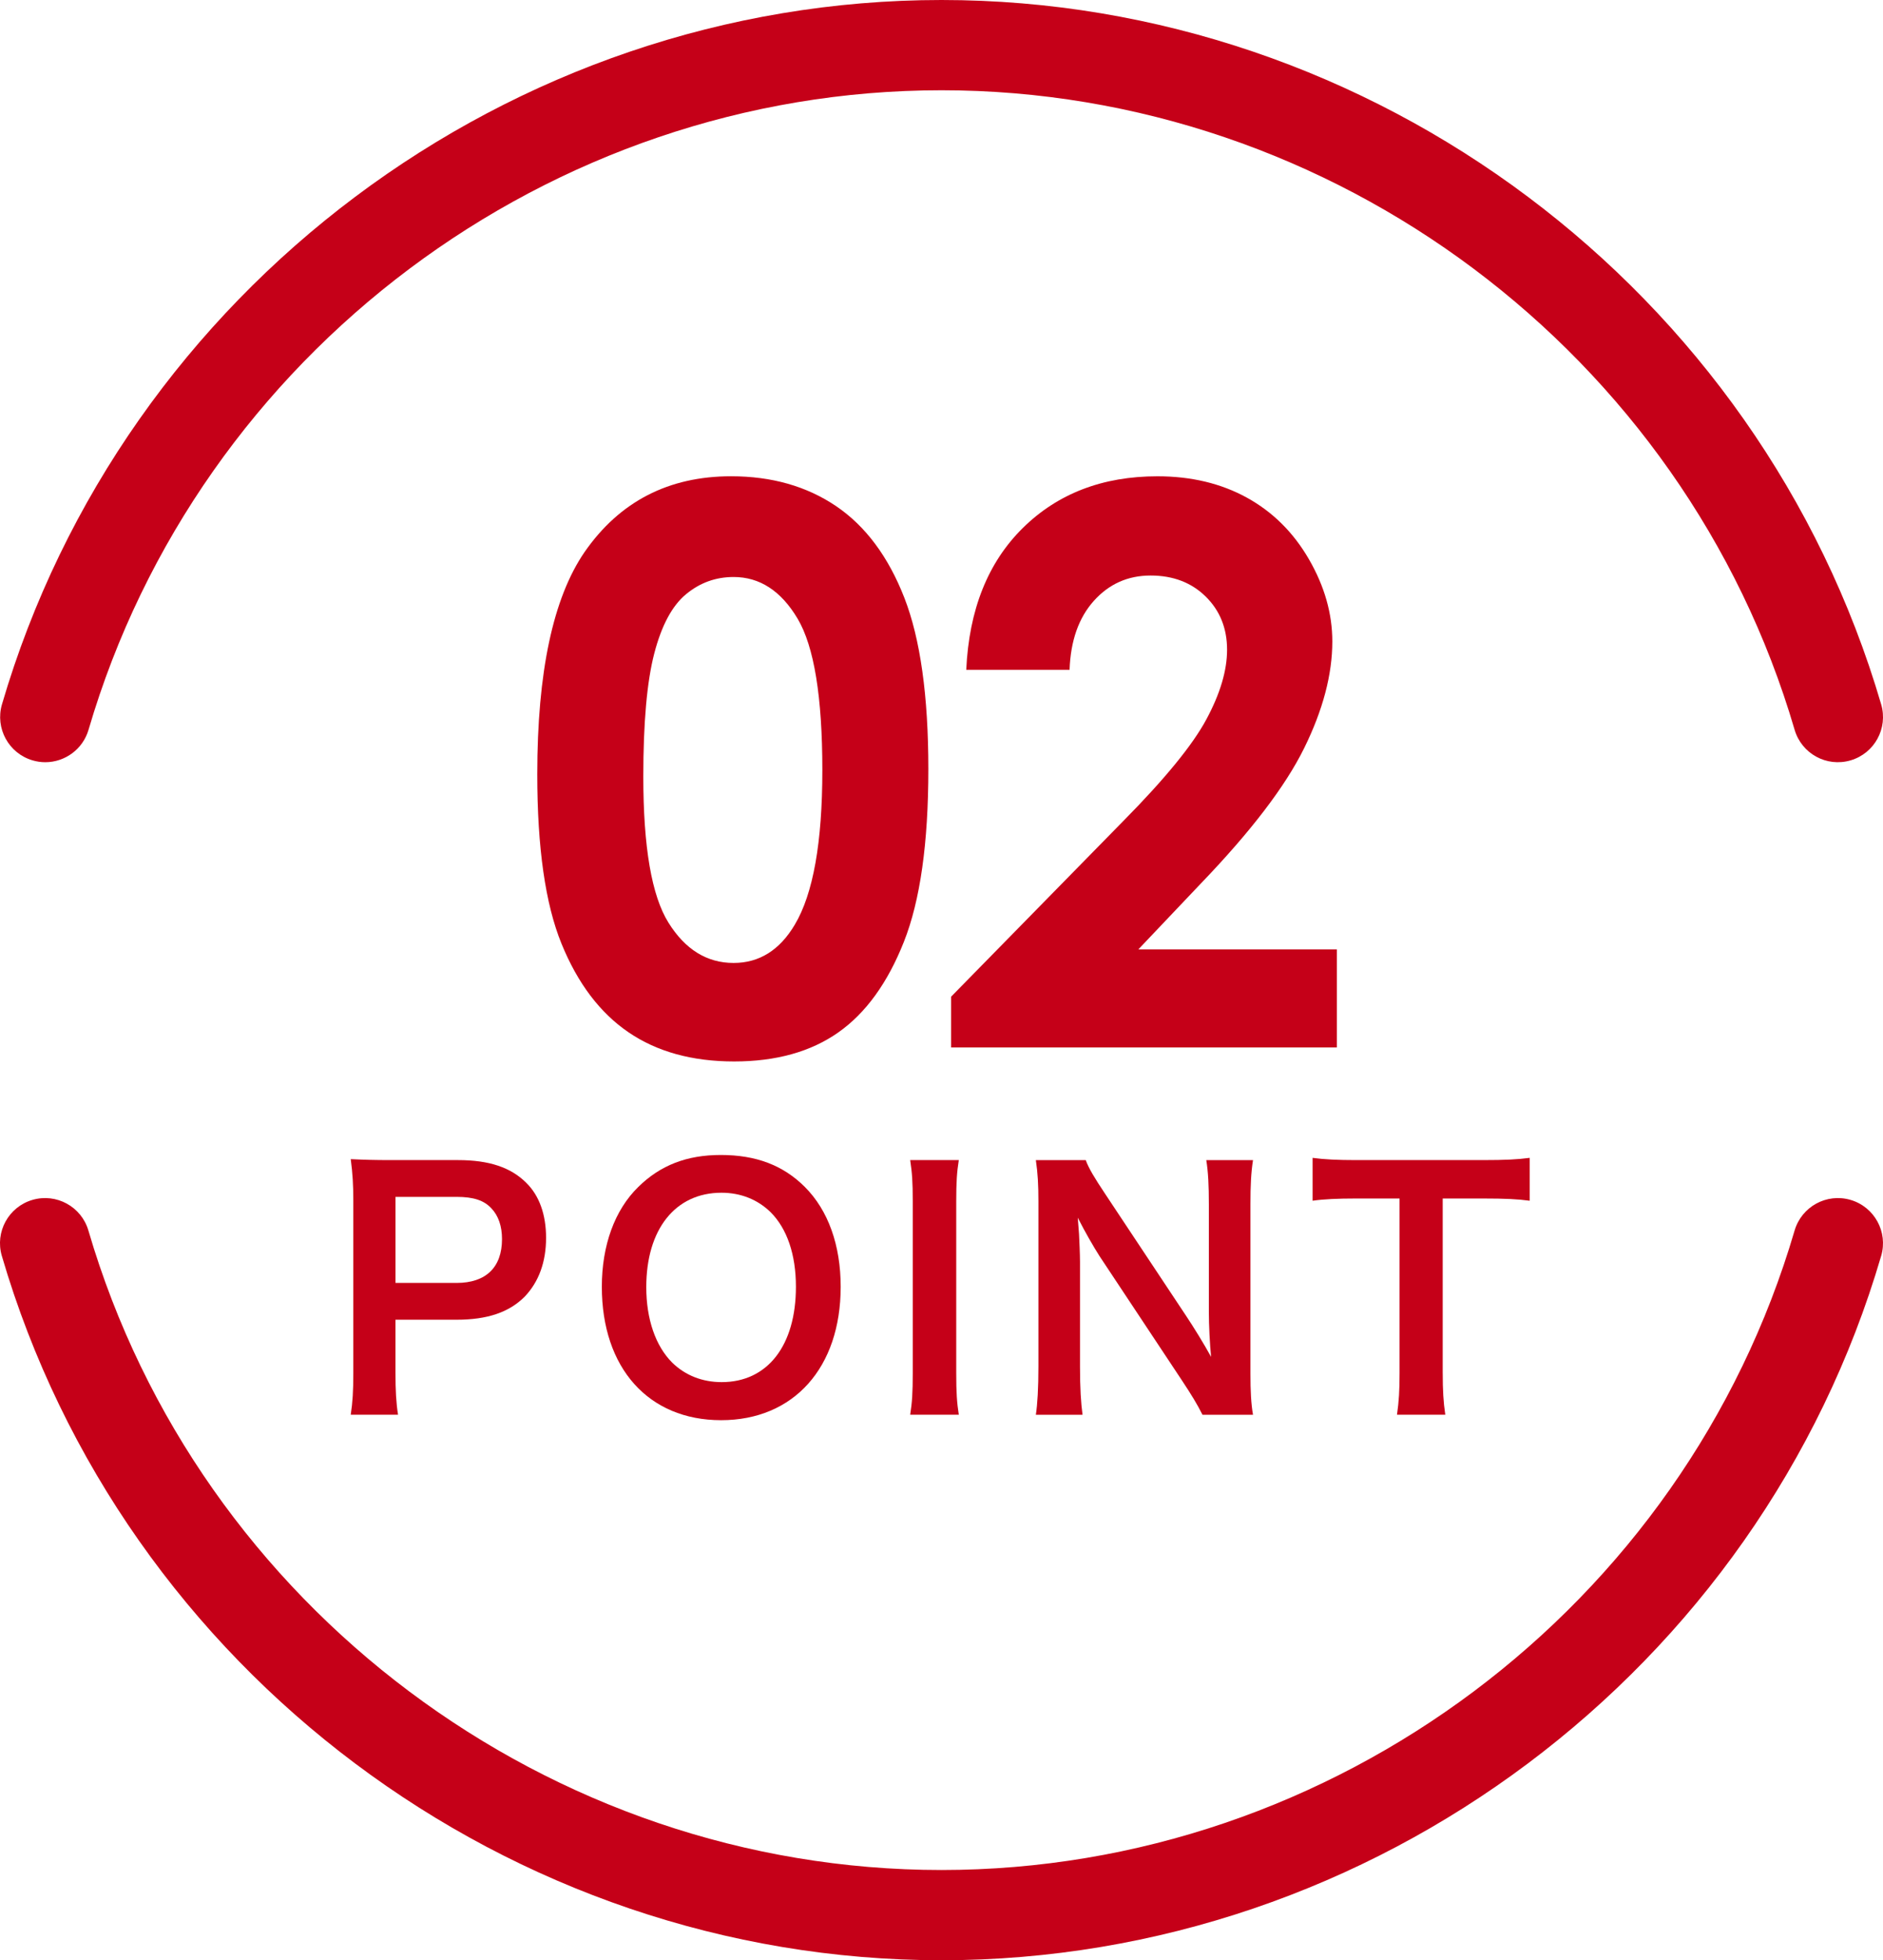
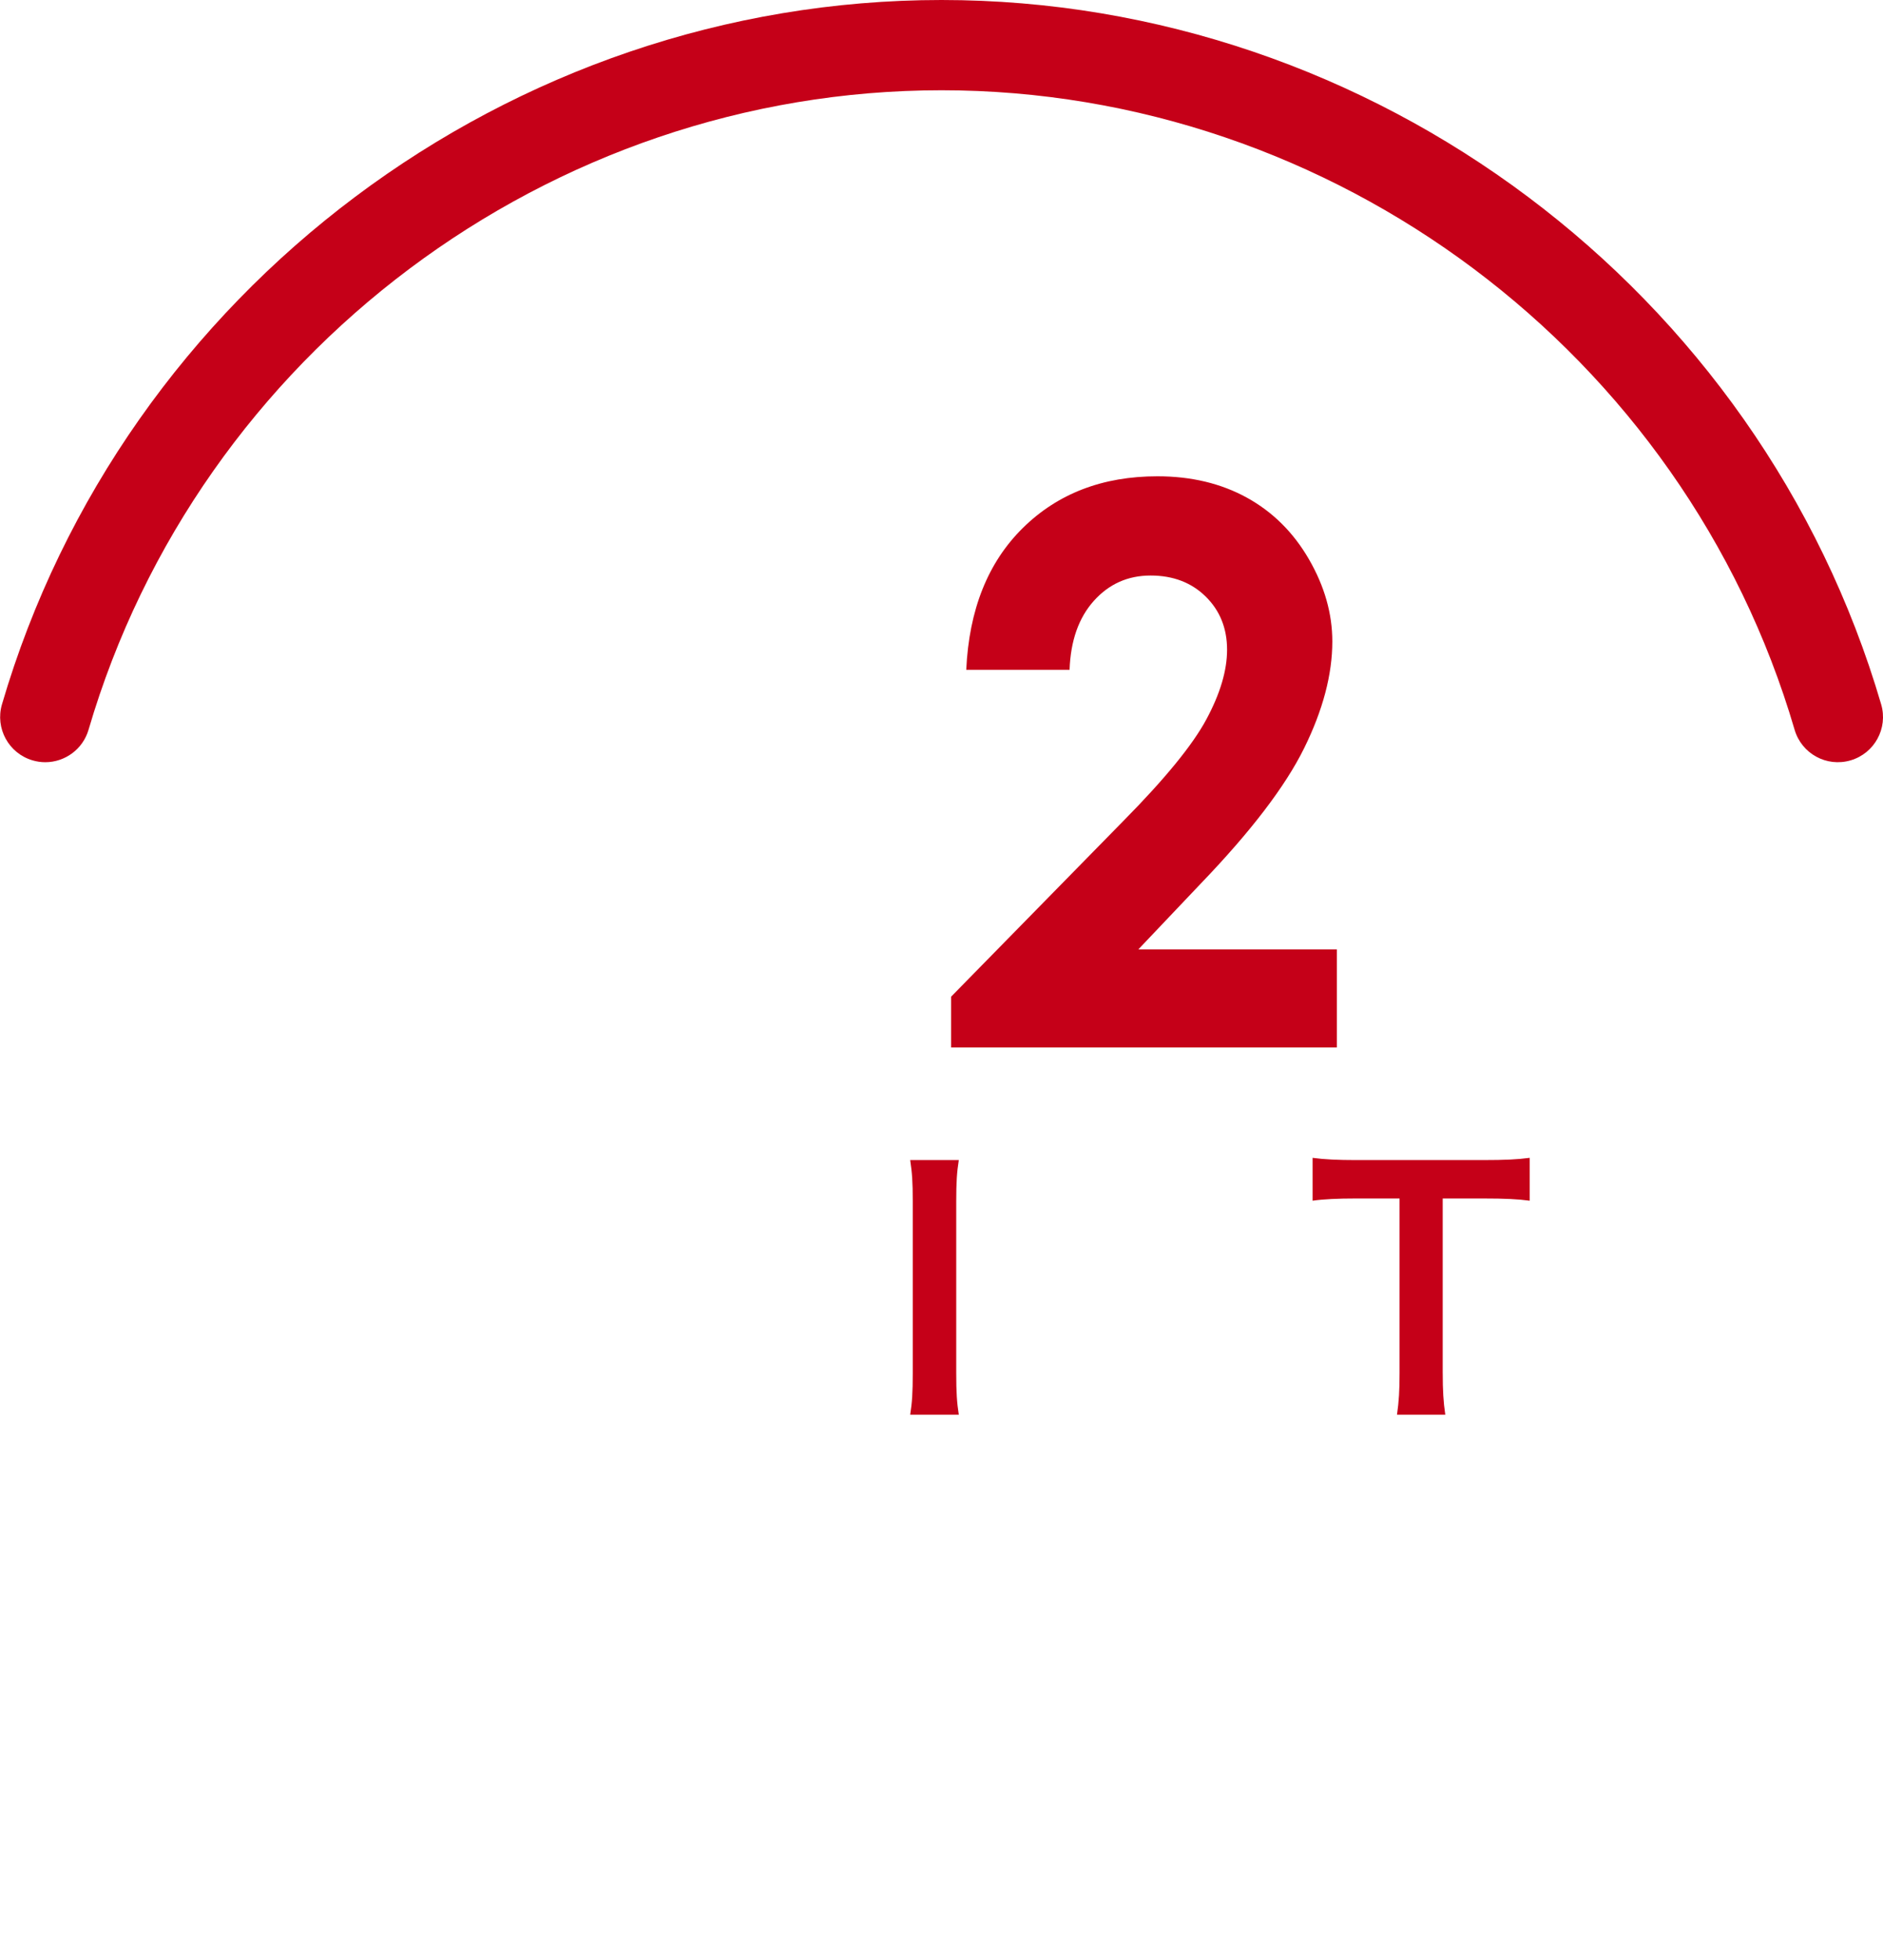
<svg xmlns="http://www.w3.org/2000/svg" id="_レイヤー_2" data-name="レイヤー 2" width="81.689" height="85" viewBox="0 0 81.689 85">
  <g id="_内容" data-name="内容">
    <g>
      <g>
        <g>
-           <path d="M40.844,85C22.11,85,5.347,72.44.079,54.457c-.304-1.037.291-2.124,1.328-2.427,1.039-.304,2.125.292,2.428,1.328,4.782,16.327,20,27.729,37.009,27.729s32.228-11.403,37.01-27.729c.305-1.037,1.388-1.632,2.428-1.328,1.036.304,1.631,1.39,1.328,2.427-5.268,17.983-22.031,30.543-40.766,30.543Z" style="fill: #c50018;" />
          <path d="M1.964,33.051c-.183,0-.368-.026-.551-.08-1.037-.304-1.631-1.391-1.328-2.428C5.356,12.56,22.116,0,40.844,0c18.735,0,35.498,12.56,40.766,30.544.304,1.037-.291,2.124-1.328,2.427-1.042.305-2.124-.291-2.428-1.328C73.072,15.317,57.852,3.914,40.844,3.914,23.842,3.914,8.626,15.317,3.841,31.644c-.25.853-1.031,1.407-1.877,1.407Z" style="fill: #c50018;" />
        </g>
        <g>
-           <path d="M15.216,61.346c.084-.555.111-1.04.111-1.789v-7.505c0-.666-.028-1.165-.111-1.789.597.028,1.027.041,1.761.041h2.899c1.345,0,2.289.319,2.954.985.569.555.86,1.387.86,2.385,0,1.054-.319,1.915-.929,2.553-.68.68-1.623.999-2.955.999h-2.649v2.317c0,.749.028,1.276.111,1.803h-2.053ZM19.807,55.63c1.277,0,1.971-.679,1.971-1.9,0-.555-.153-1.012-.459-1.332-.319-.347-.776-.499-1.512-.499h-2.649v3.731h2.649Z" style="fill: #c50018;" />
-           <path d="M34.917,51.469c1.012,1.012,1.554,2.524,1.554,4.328,0,3.51-2.039,5.785-5.188,5.785-3.15,0-5.174-2.261-5.174-5.785,0-1.789.555-3.329,1.581-4.328.957-.943,2.109-1.387,3.579-1.387,1.526,0,2.705.444,3.648,1.387ZM34.529,55.797c0-1.401-.388-2.524-1.096-3.232-.568-.555-1.304-.846-2.136-.846-1.997,0-3.26,1.581-3.26,4.093,0,1.387.402,2.552,1.124,3.273.569.555,1.305.846,2.15.846,1.983,0,3.218-1.581,3.218-4.134Z" style="fill: #c50018;" />
          <path d="M41.595,50.304c-.084.527-.111.957-.111,1.79v7.463c0,.818.028,1.262.111,1.789h-2.109c.084-.527.111-.971.111-1.789v-7.463c0-.86-.028-1.235-.111-1.79h2.109Z" style="fill: #c50018;" />
-           <path d="M52.166,61.346c-.236-.471-.485-.874-.888-1.484l-3.579-5.396c-.264-.416-.61-1.012-.943-1.664q.013.194.055.707c.014.264.042.888.042,1.207v4.55c0,.93.042,1.581.11,2.081h-2.025c.069-.458.111-1.151.111-2.095v-7.157c0-.721-.028-1.221-.111-1.79h2.164c.125.347.375.763.847,1.471l3.509,5.285c.333.499.777,1.22,1.082,1.776-.055-.541-.097-1.373-.097-1.956v-4.661c0-.818-.028-1.387-.111-1.914h2.026c-.084.555-.111,1.068-.111,1.914v7.338c0,.777.028,1.304.111,1.789h-2.192Z" style="fill: #c50018;" />
          <path d="M62.589,59.543c0,.749.028,1.234.111,1.803h-2.095c.084-.583.111-1.054.111-1.803v-7.574h-1.873c-.818,0-1.415.028-1.9.097v-1.859c.499.069,1.095.097,1.886.097h5.493c.999,0,1.512-.028,2.039-.097v1.859c-.513-.069-1.04-.097-2.039-.097h-1.734v7.574Z" style="fill: #c50018;" />
        </g>
      </g>
      <g>
-         <path d="M31.717,20.652c1.763,0,3.282.433,4.558,1.297,1.275.865,2.261,2.188,2.956,3.967s1.043,4.257,1.043,7.432c0,3.208-.353,5.704-1.06,7.489-.706,1.784-1.656,3.096-2.849,3.933-1.194.838-2.699,1.257-4.517,1.257-1.818,0-3.346-.422-4.582-1.265-1.237-.843-2.207-2.124-2.907-3.843-.701-1.719-1.051-4.166-1.051-7.342,0-4.434.684-7.647,2.053-9.641,1.521-2.189,3.641-3.284,6.355-3.284ZM31.825,25.02c-.776,0-1.465.25-2.065.748-.602.498-1.061,1.354-1.377,2.569-.316,1.216-.475,2.995-.475,5.338,0,3.055.362,5.165,1.09,6.331.726,1.166,1.668,1.749,2.827,1.749,1.113,0,1.999-.553,2.654-1.658.798-1.336,1.196-3.569,1.196-6.701,0-3.175-.357-5.364-1.073-6.569-.716-1.204-1.642-1.807-2.777-1.807Z" style="fill: #c50018;" />
        <path d="M46.401,29.045h-4.483c.12-2.606.938-4.656,2.455-6.151,1.517-1.494,3.463-2.241,5.839-2.241,1.467,0,2.762.31,3.884.928,1.122.619,2.02,1.511,2.693,2.677.673,1.166,1.01,2.352,1.01,3.556,0,1.435-.408,2.979-1.224,4.632-.816,1.653-2.309,3.607-4.478,5.863l-2.712,2.857h8.61v4.254h-16.735v-2.201l7.473-7.62c1.807-1.828,3.008-3.299,3.604-4.41.597-1.11.896-2.115.896-3.014,0-.931-.31-1.699-.928-2.308-.619-.607-1.415-.911-2.39-.911-.985,0-1.807.367-2.464,1.101s-1.007,1.729-1.051,2.989Z" style="fill: #c50018;" />
      </g>
    </g>
  </g>
</svg>